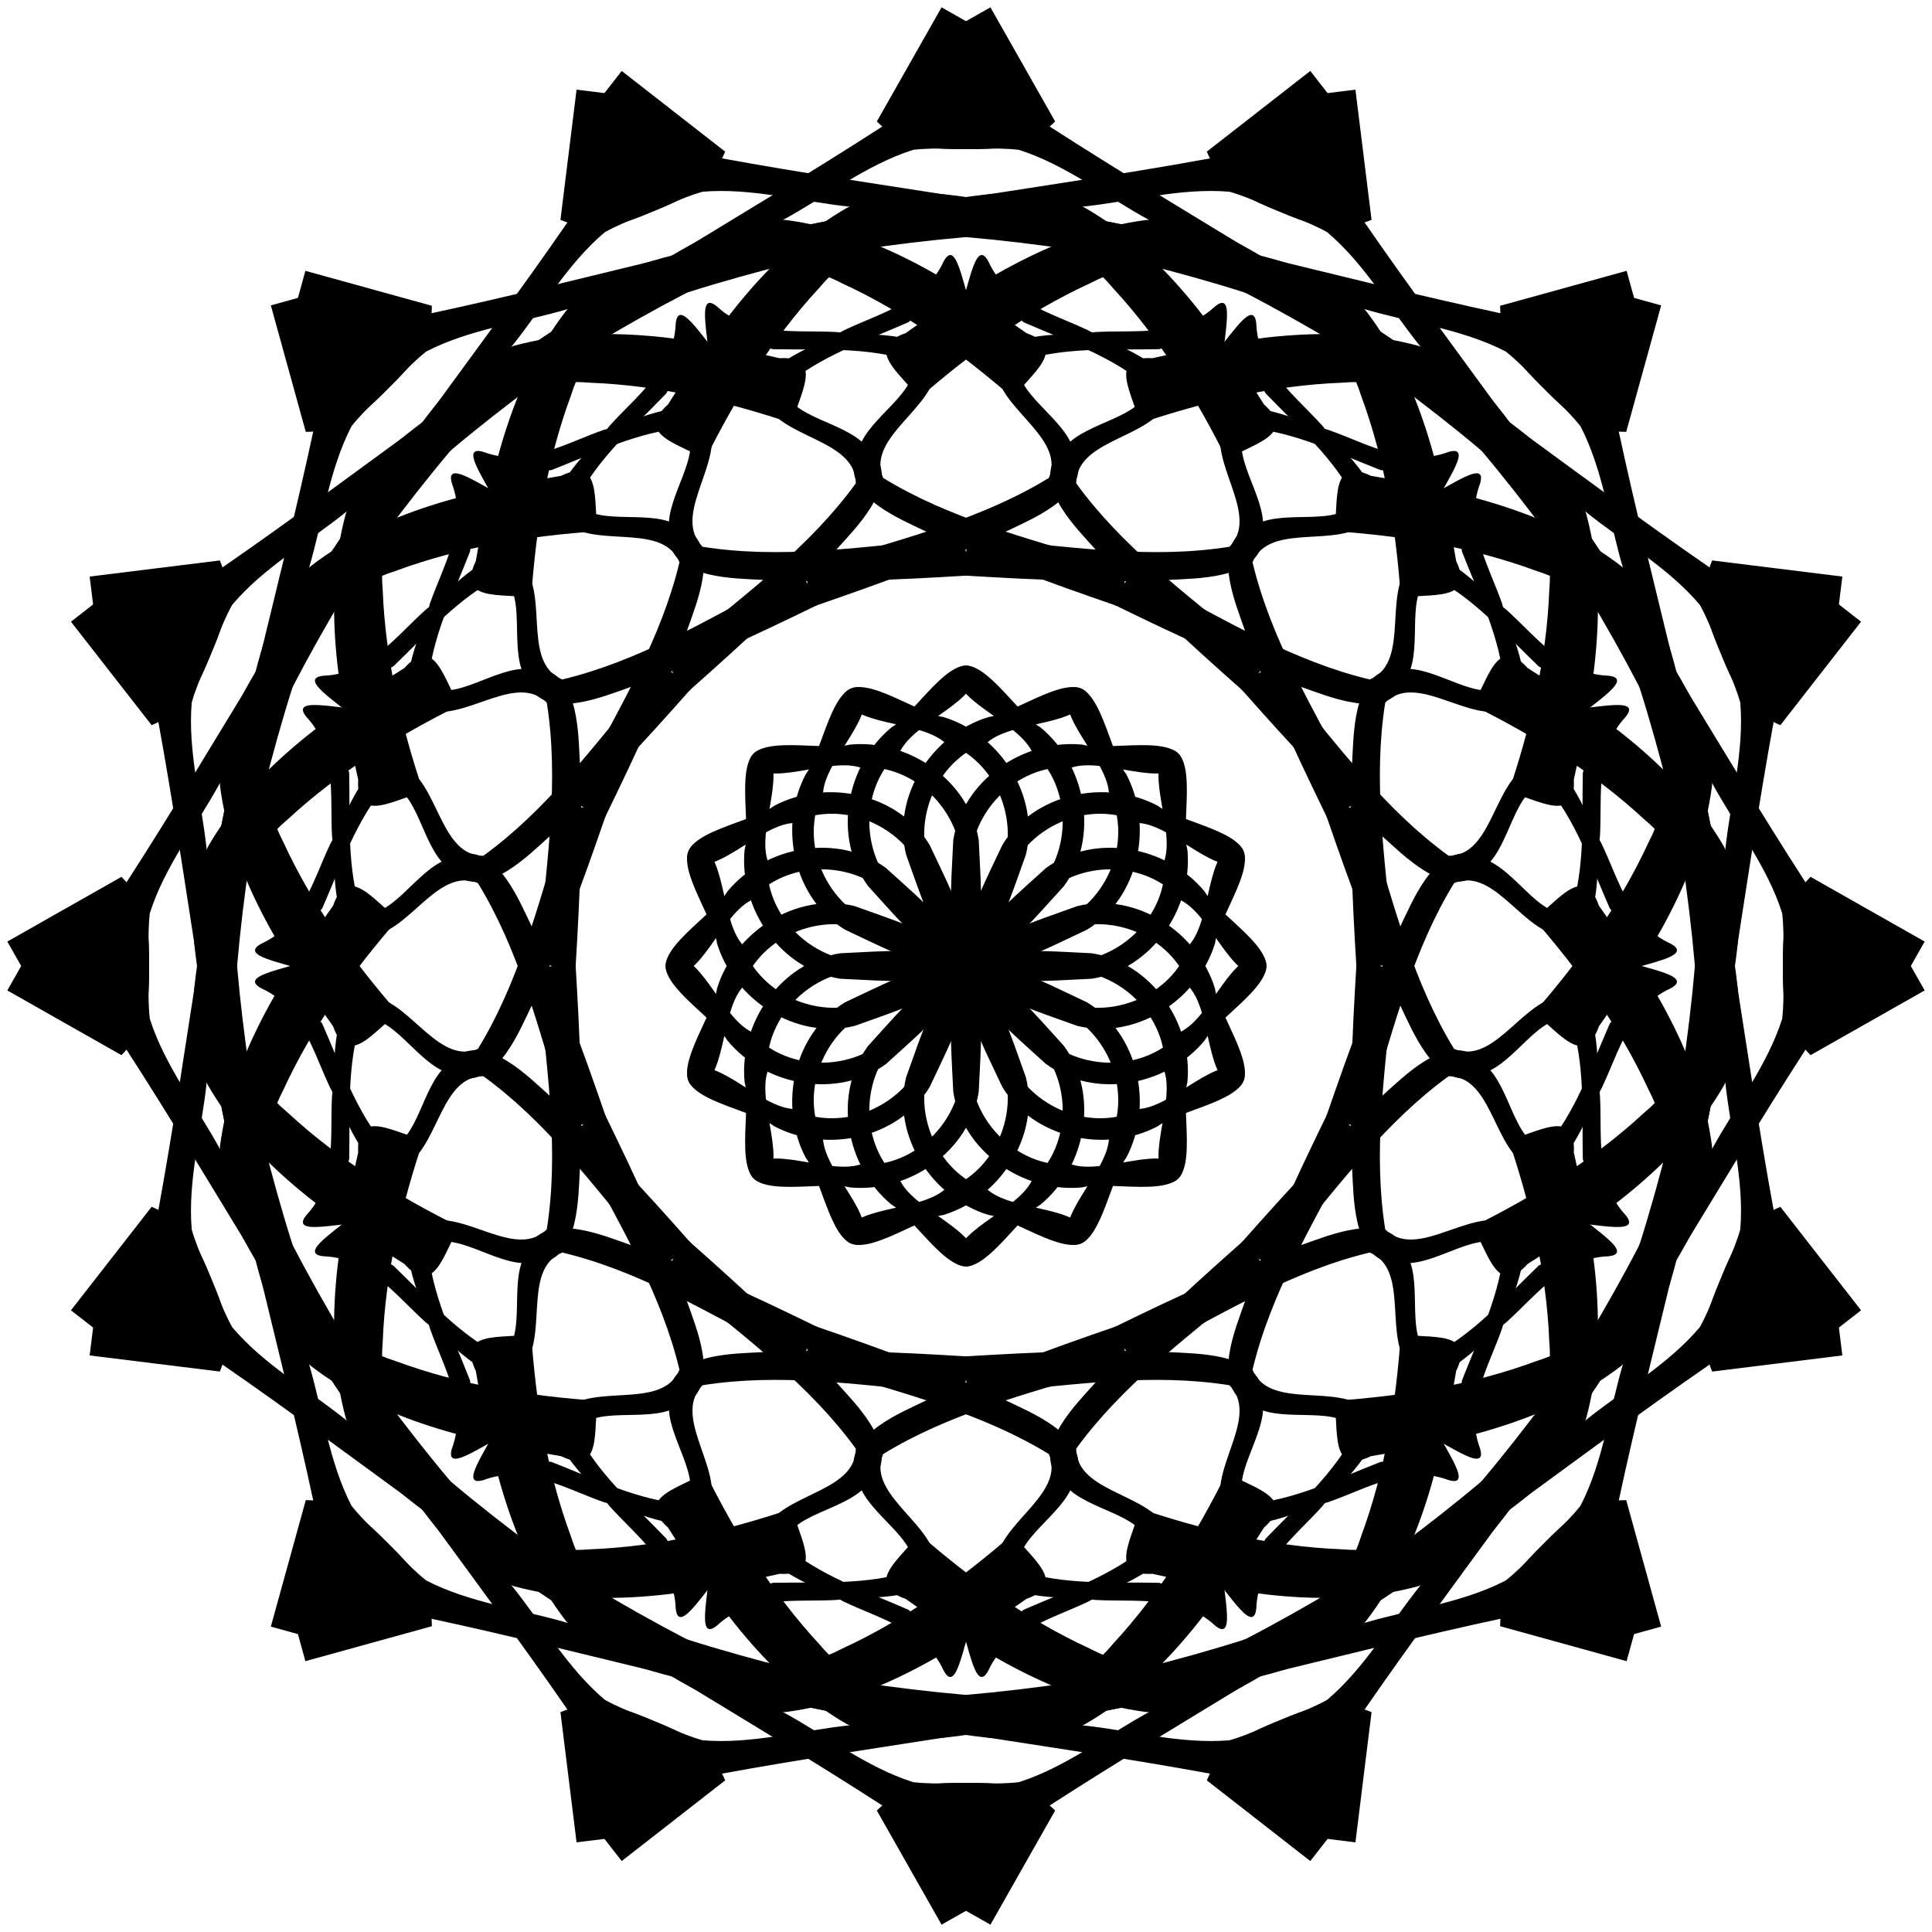
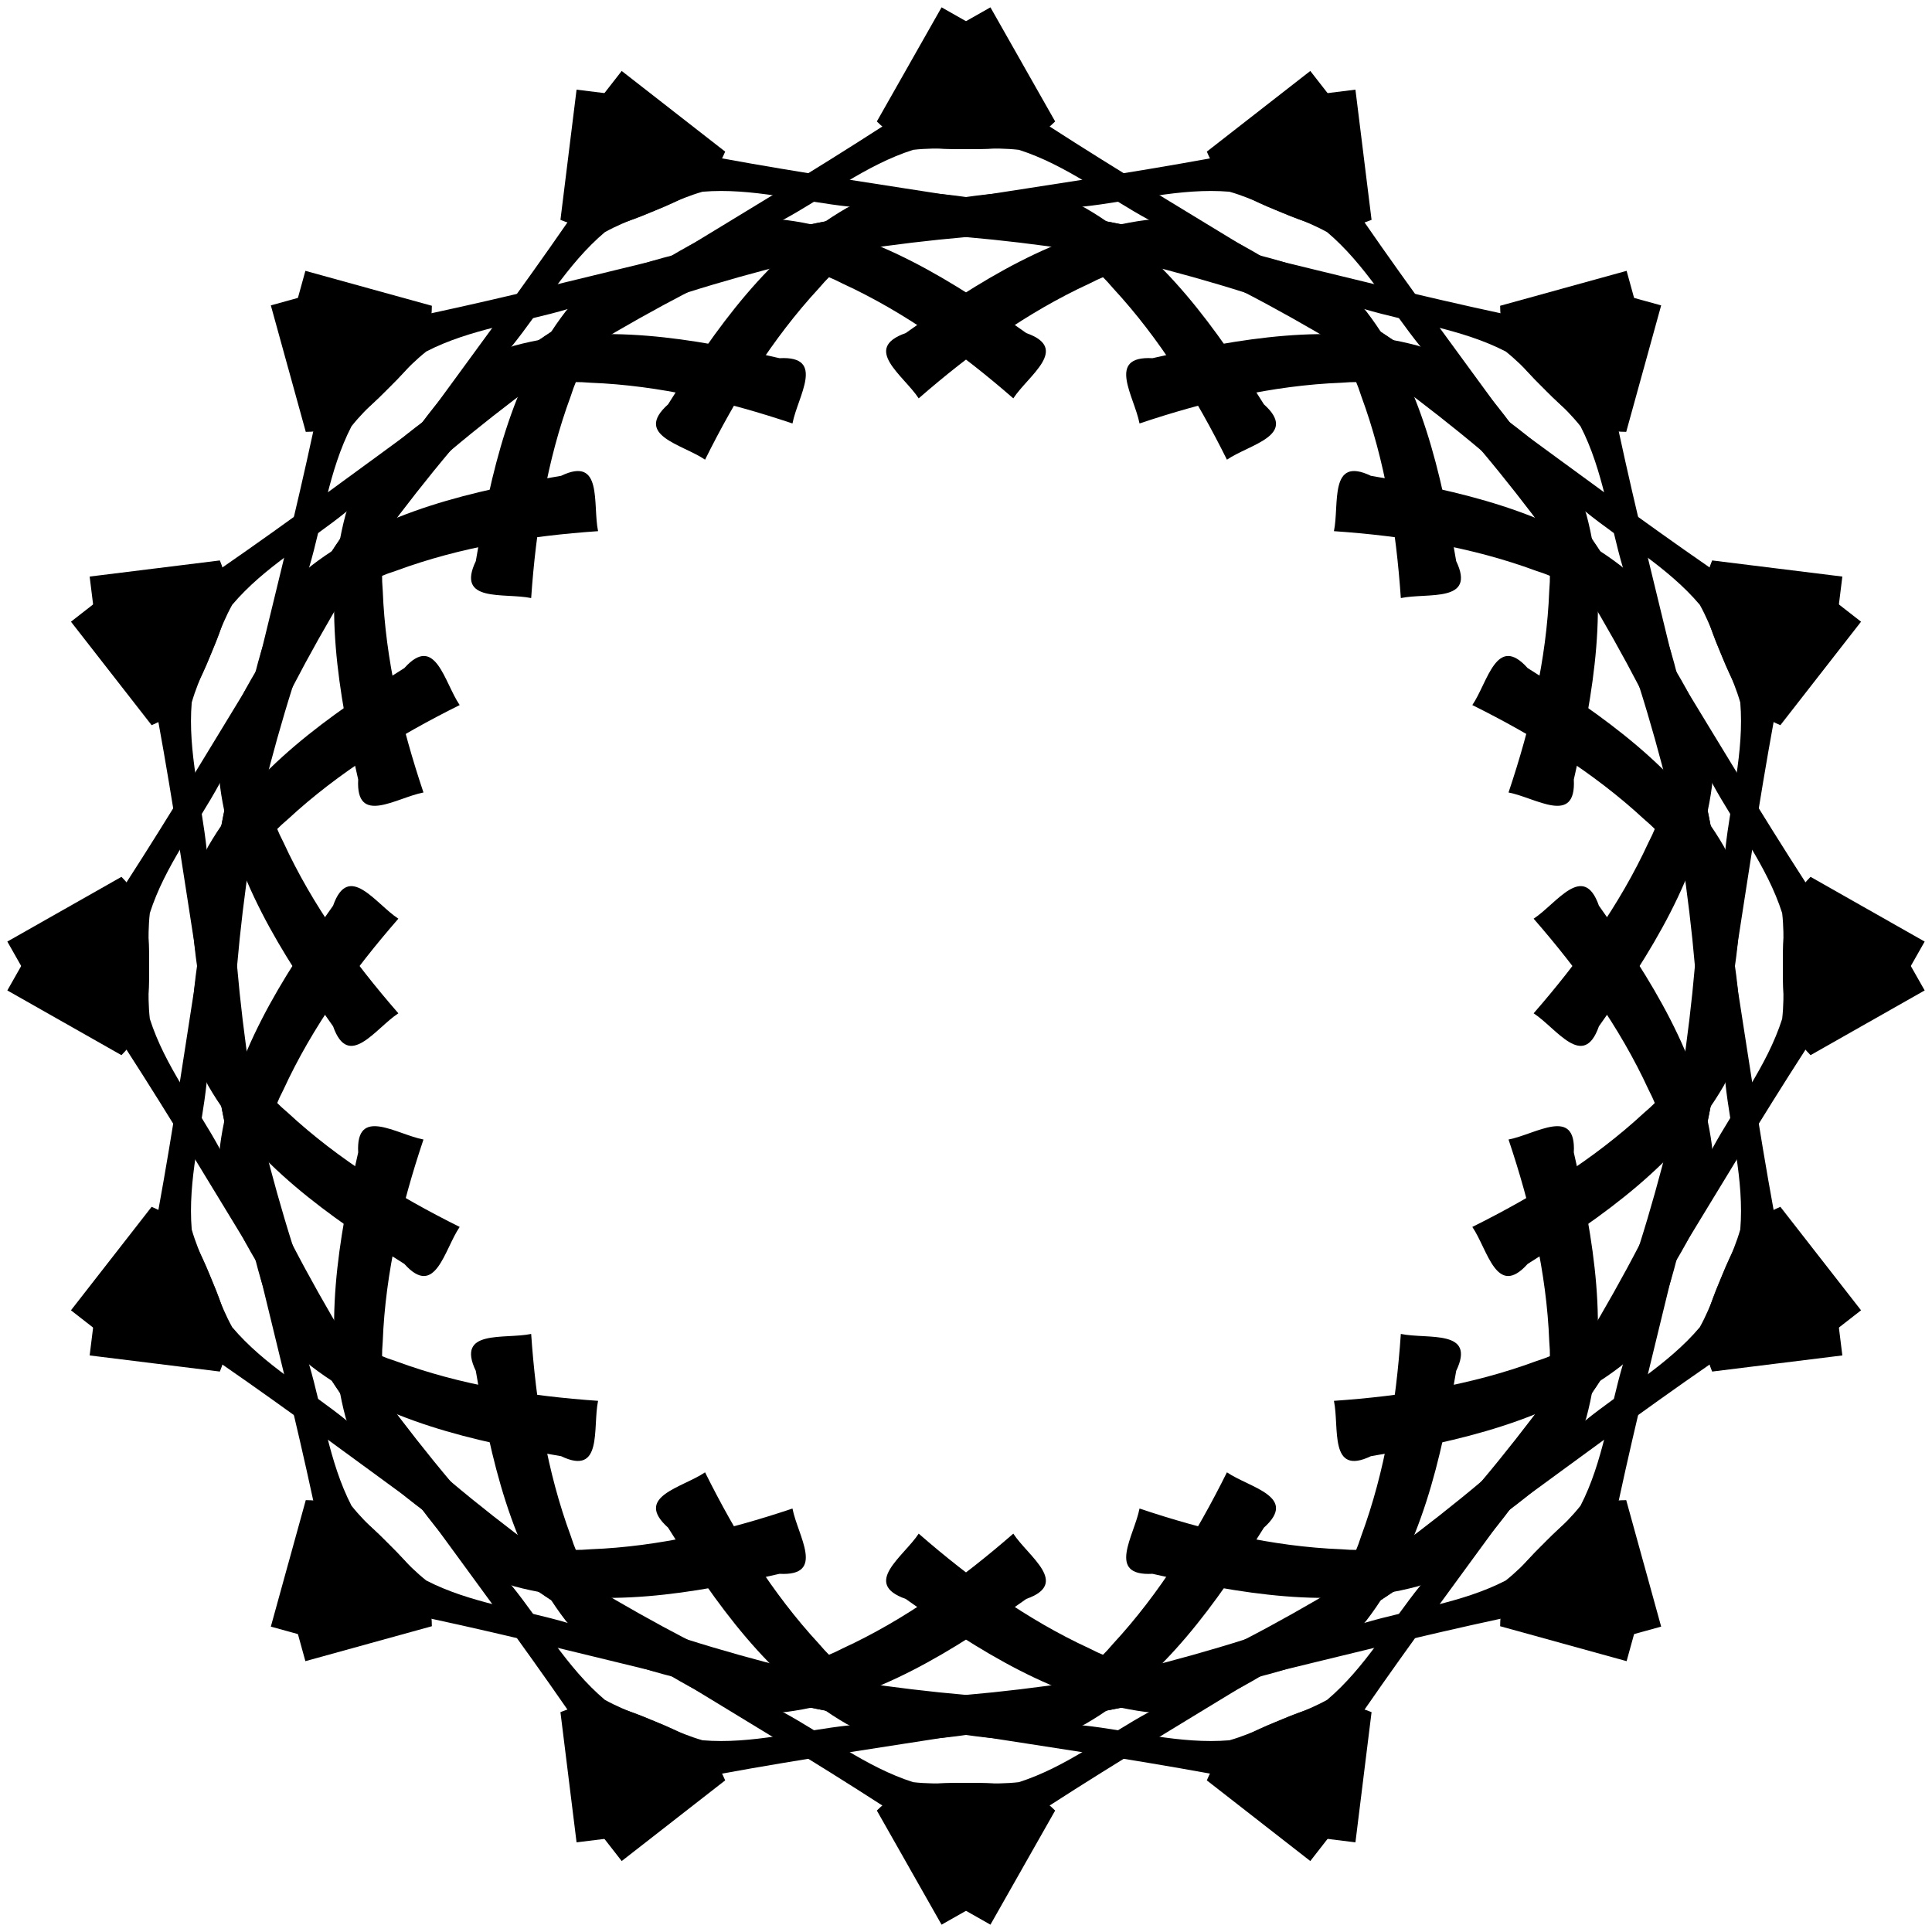
<svg xmlns="http://www.w3.org/2000/svg" xmlns:xlink="http://www.w3.org/1999/xlink" version="1.1" viewBox="-500 -500 1000 1000">
  <defs>
    <filter id="Retlif" color-interpolation-filters="sRGB">
      <feGaussianBlur in="SourceAlpha" stdDeviation="2.3" result="v666" />
      <feMorphology radius="6.6" in="SourceAlpha" />
      <feGaussianBlur stdDeviation="8.9" />
      <feColorMatrix values="1 0 0 0 0 0 1 0 0 0 0 0 1 0 0 0 0 0 0.3 0" result="v777" />
      <feComposite operator="out" in="v666" in2="v777" />
      <feGaussianBlur stdDeviation="1.7" result="v888" />
      <feDiffuseLighting surfaceScale="10">
        <feDistantLight elevation="45" azimuth="225" />
      </feDiffuseLighting>
      <feBlend mode="multiply" in2="SourceGraphic" />
      <feComposite operator="in" in2="SourceAlpha" result="v999" />
      <feSpecularLighting specularExponent="17.9" surfaceScale="5" in="v888">
        <feDistantLight elevation="45" azimuth="225" />
      </feSpecularLighting>
      <feComposite operator="atop" in2="v999" />
    </filter>
  </defs>
  <g id="Kruhotvar-25">
    <title>Kruhotvar XXV s filtrom, by Adam Stanislav</title>
    <g id="Mnoho">
      <g id="Trochu">
        <g id="Tvary">
          <g id="Tvar">
            <g id="L">
-               <path d="m4.81-153.86c3.619 16.277-30.454 26.563-38.692 42.387-22.312 19.117-21.202 56.703 1.329 75.225 8.132 15.3 40.251 24.894 35.061 41.115-19.639-7.398-38.005-29.594-53.199-46.237-18.452-25.191-11.505-62.58 12.103-82.117 12.231-7.052 31.138-39.564 43.397-30.374z" filter="url(#Retlif)" />
-               <path d="m-94.42-299.49c3.319 16.037 31.808 17.555 42.987 30.641 18.44 14.814-0.045 36.084-11.354 48.568-24.995 27.962-52.774 53.247-80.827 78.076-9.31-9.201-16.719-18.92-0.436-25.46 30.701-25.329 63.466-49.701 87.011-82.162-0.005-21.167-32.735-22.882-44.619-38.01-12.657-23.295 23.214-31.942 38.139-41.036 18.952-9.102 42.335-14.741 51.885-35.703 7.515-14.265 10.919 20.159 16.507 27.974 7.14 16.049-23.998-6.638-34.708 3.396-22.135 9.729-46.077 17.612-64.583 33.716z" filter="url(#Retlif)" />
              <path d="m29.39-466.672c5.585 9.845 11.171 19.691 16.756 29.536-21.282 21.24-47.357 11.646-73.516 14.69-24.447 7.803-45.156 24.256-67.61 36.417-63.198 38.998-126.17 79.309-182.25 128.2-20.244 14.572-26.723 39.83-24.664 63.575 1.382 35.655 9.754 70.718 21.08 104.44-14.031 2.667-35.107 17.418-33.791-6.713-10.151-44.627-18.646-92.258-6.47-137.31 9.717-30.68 40.226-46.837 63.903-65.718 69.017-48.556 143.11-89.243 213.9-134.99 16.895-11.077 17.978-34.938 30.879-47.46 8.345-4.734 16.691-9.469 25.036-14.203 5.585 9.846 11.171 19.691 16.756 29.537z" filter="url(#Retlif)" />
            </g>
            <use xlink:href="#L" transform="scale(-1,1)" />
          </g>
          <use xlink:href="#Tvar" transform="rotate(180)" />
        </g>
        <use xlink:href="#Tvary" transform="rotate(90)" />
      </g>
      <use xlink:href="#Trochu" transform="rotate(45)" />
    </g>
    <use xlink:href="#Mnoho" transform="rotate(22.5)" />
  </g>
</svg>